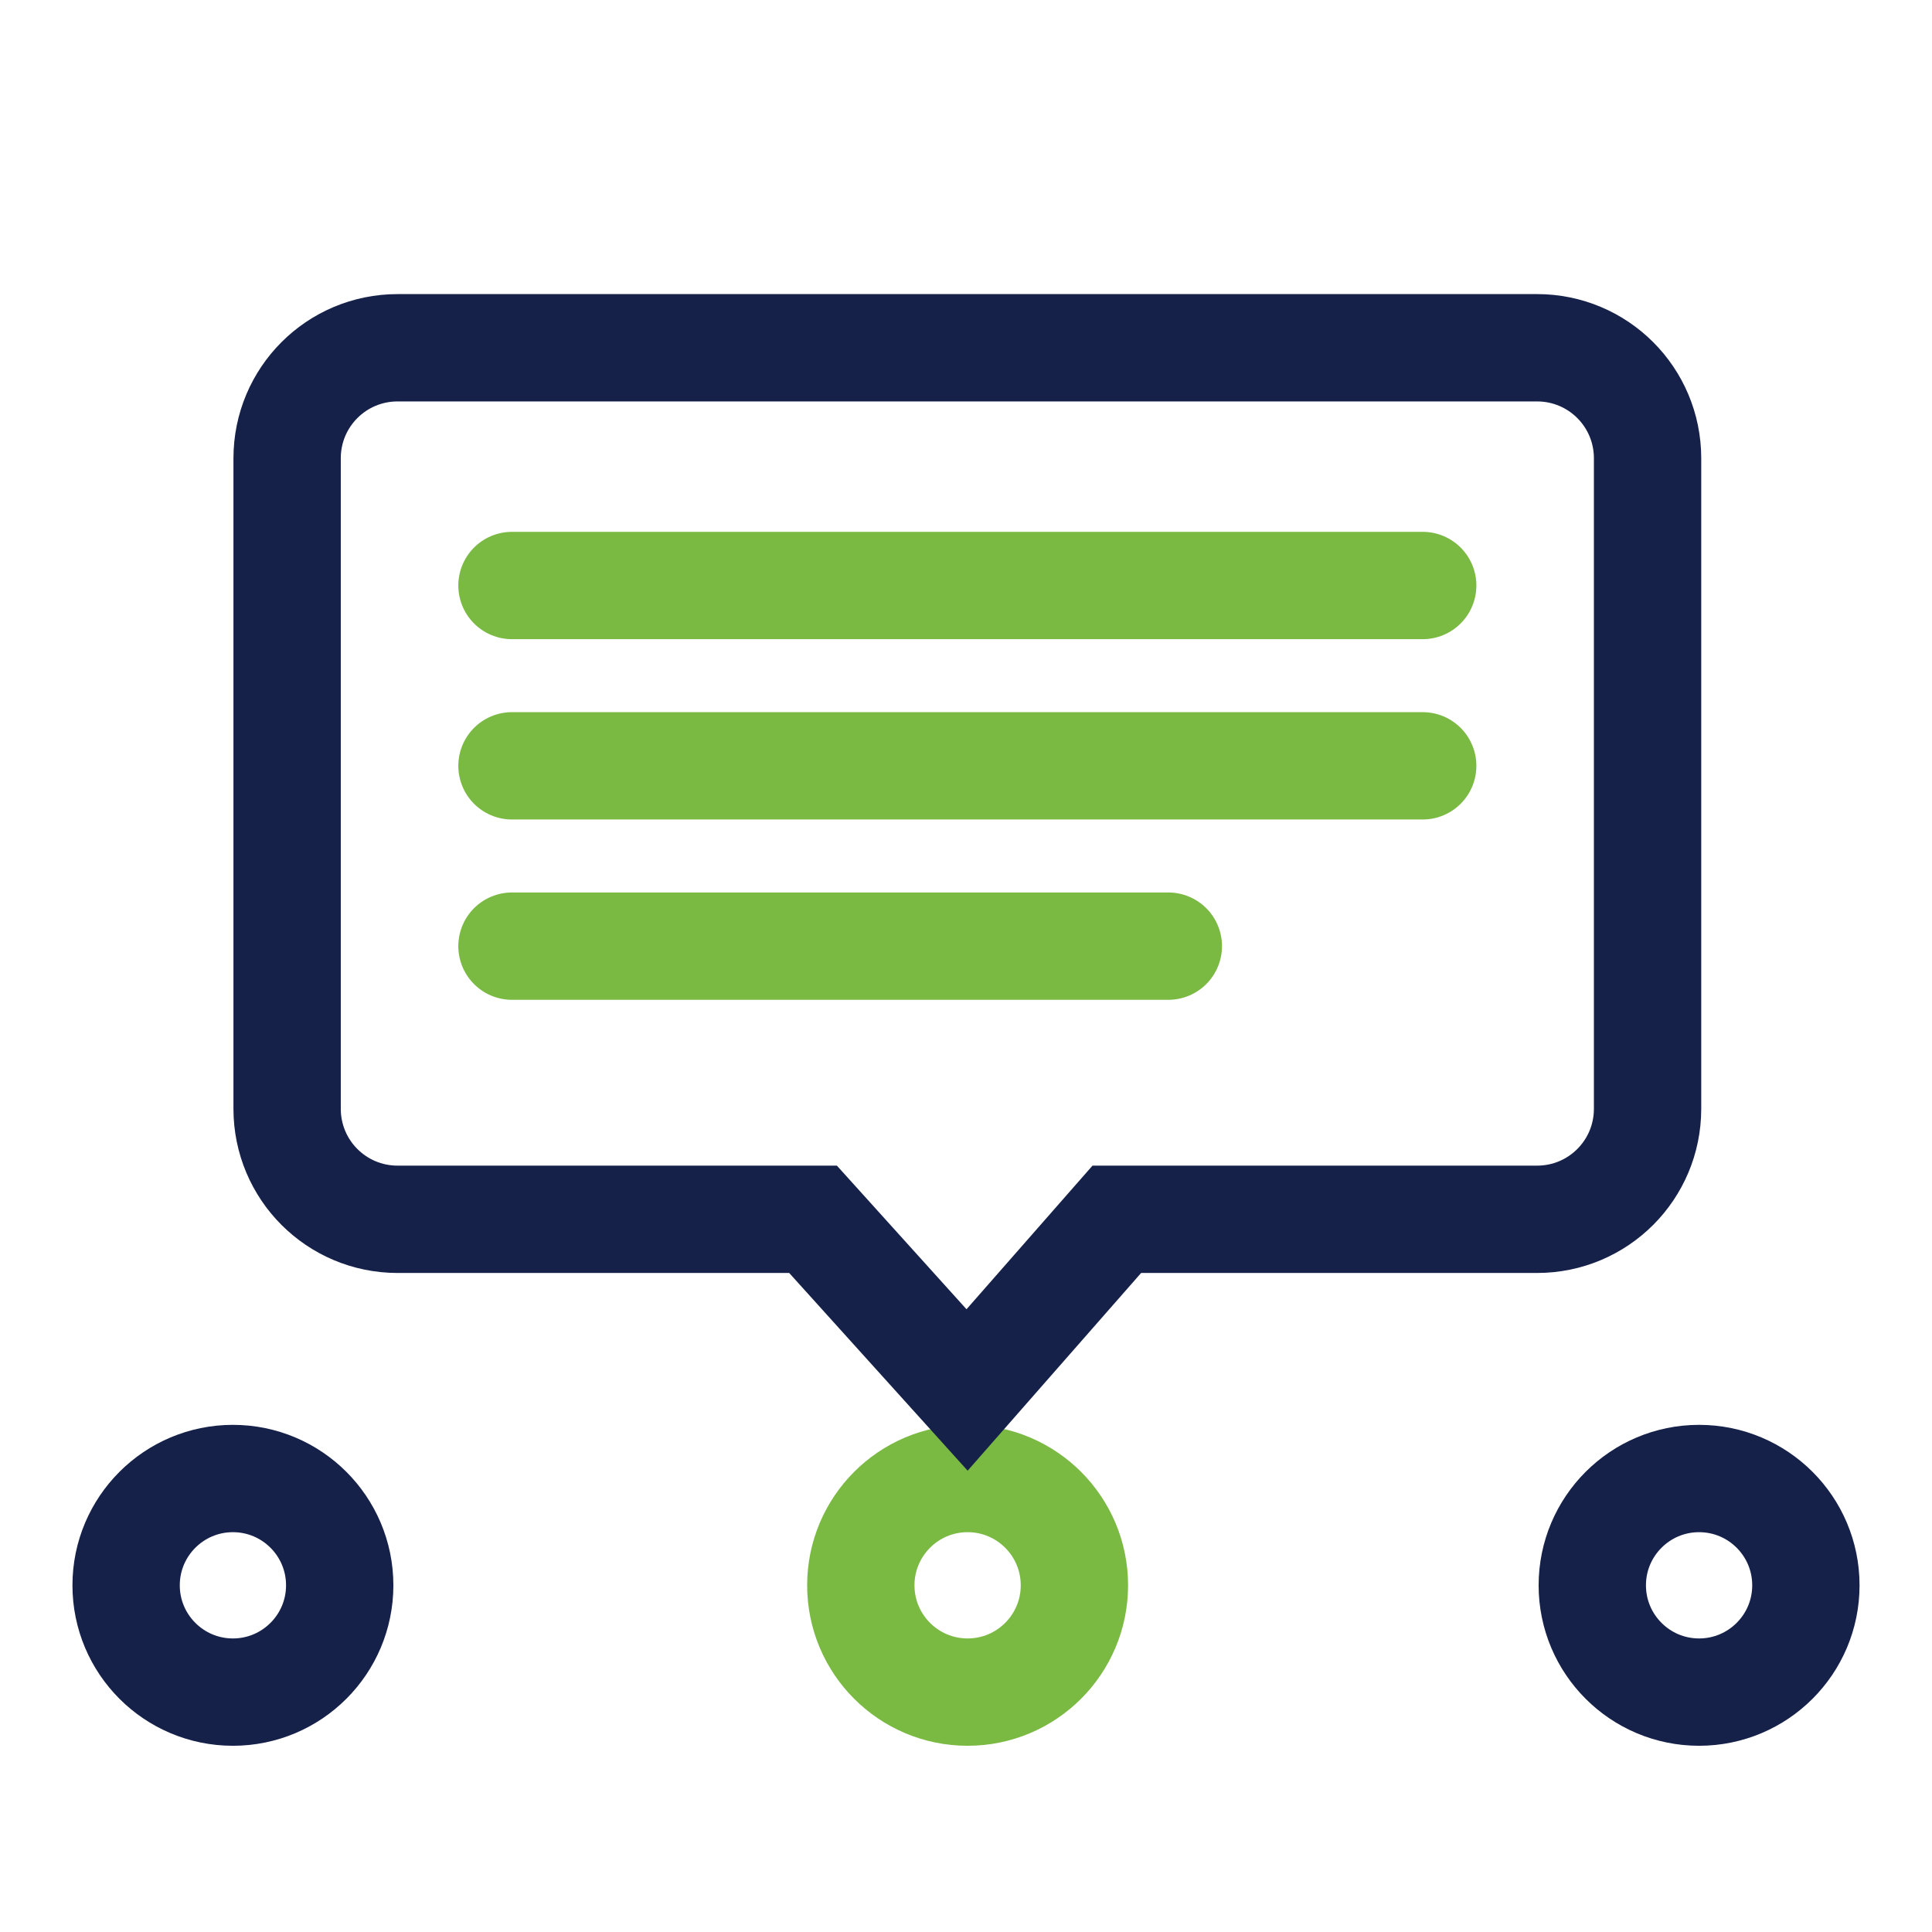
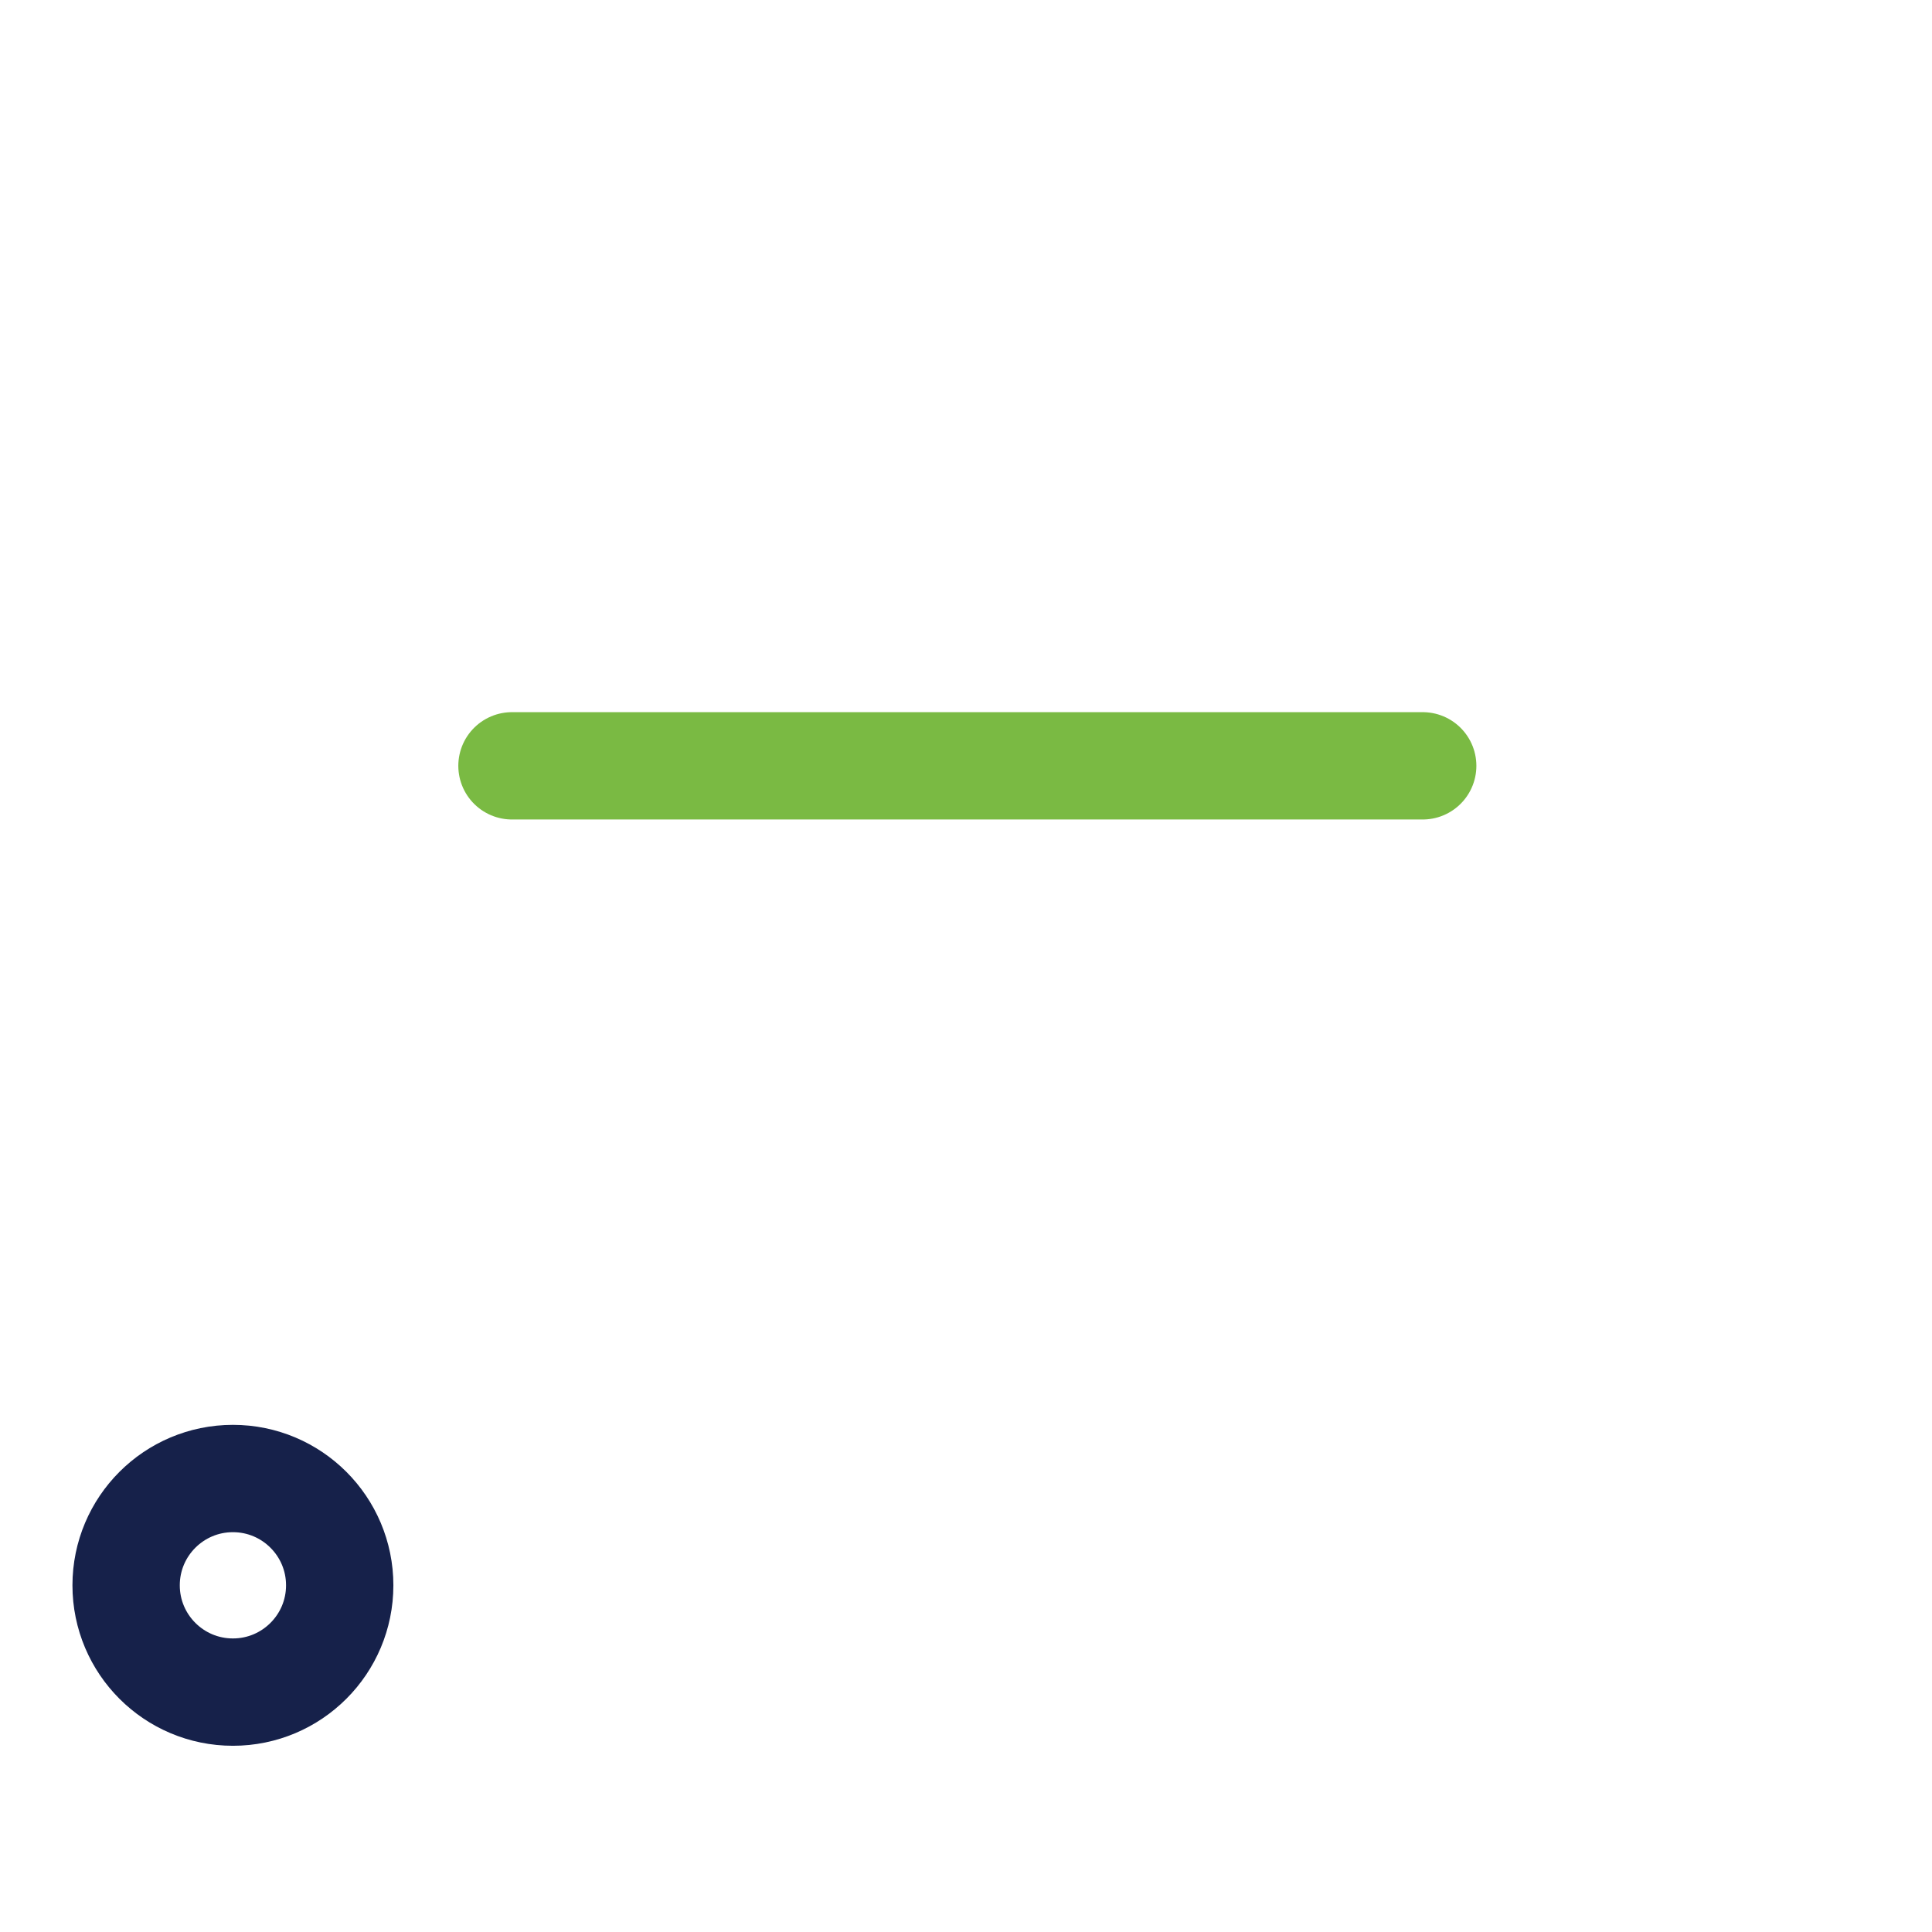
<svg xmlns="http://www.w3.org/2000/svg" width="36" height="36" viewBox="0 0 36 36" fill="none">
-   <path d="M18.03 31.53C19.129 31.53 20.02 30.639 20.02 29.54C20.02 28.441 19.129 27.55 18.03 27.55C16.931 27.55 16.04 28.441 16.04 29.54C16.04 30.639 16.931 31.53 18.03 31.53Z" stroke="#7ABA43" stroke-width="2" stroke-linecap="round" stroke-linejoin="round" />
-   <path d="M31.66 31.53C32.759 31.53 33.65 30.639 33.65 29.54C33.65 28.441 32.759 27.55 31.66 27.55C30.561 27.55 29.67 28.441 29.67 29.54C29.67 30.639 30.561 31.53 31.66 31.53Z" stroke="#16214A" stroke-width="2" stroke-linecap="round" stroke-linejoin="round" />
  <path d="M4.34 31.53C5.439 31.53 6.33 30.639 6.33 29.54C6.33 28.441 5.439 27.55 4.34 27.55C3.241 27.55 2.35 28.441 2.35 29.54C2.35 30.639 3.241 31.53 4.34 31.53Z" stroke="#16214A" stroke-width="2" stroke-linecap="round" stroke-linejoin="round" />
-   <path d="M28.64 6.48H7.41C6.27 6.48 5.35 7.4 5.35 8.54V20.66C5.35 21.8 6.27 22.72 7.41 22.72H15.15L18.02 25.9L20.81 22.72H28.64C29.78 22.72 30.7 21.8 30.7 20.66V8.54C30.7 7.4 29.78 6.48 28.64 6.48Z" stroke="#16214A" stroke-width="2" stroke-miterlimit="10" />
-   <path d="M9.54 10.91H26.51" stroke="#7ABA43" stroke-width="2" stroke-linecap="round" stroke-linejoin="round" />
  <path d="M9.54 14.27H26.51" stroke="#7ABA43" stroke-width="2" stroke-linecap="round" stroke-linejoin="round" />
-   <path d="M9.54 17.63H21.77" stroke="#7ABA43" stroke-width="2" stroke-linecap="round" stroke-linejoin="round" />
</svg>